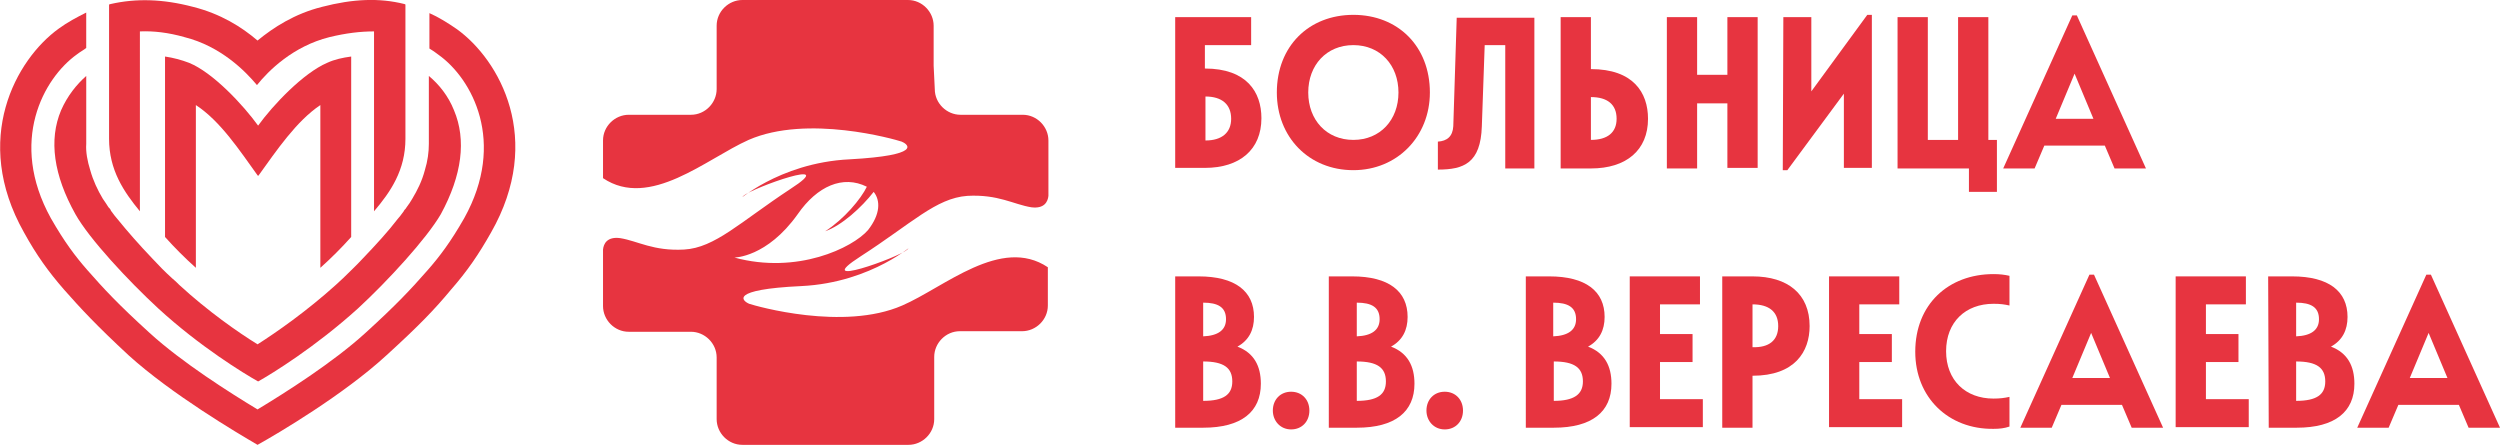
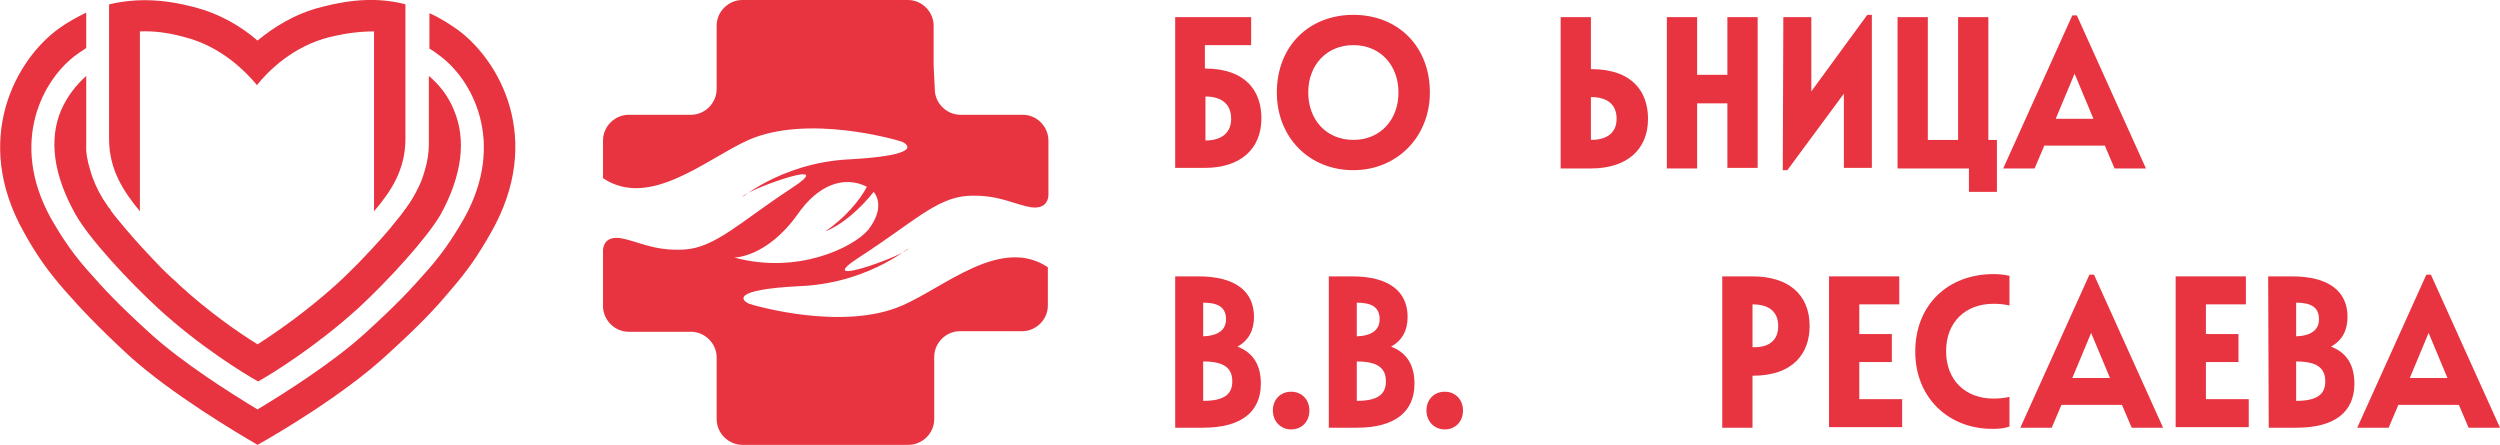
<svg xmlns="http://www.w3.org/2000/svg" version="1.1" id="Layer_1" x="0px" y="0px" viewBox="0 0 437.8 77.9" style="enable-background:new 0 0 437.8 77.9;" xml:space="preserve">
  <style type="text/css"> .st0{fill:#E73440;} </style>
  <g id="Слой_2"> </g>
  <g id="Слой_1">
    <g>
      <g>
        <path class="st0" d="M128.6,45.1c0,0,5.7,0,11.1-7.6c3.4-4.9,7.9-6.9,12.1-4.8c-1,2.1-4,5.7-7.3,7.8c2.9-1,6.4-4.2,8.5-6.9 c1.2,1.5,1.2,3.9-1,6.7C149.3,43.4,139.6,48.1,128.6,45.1 M163.5,11.5v-7c0-2.4-2-4.5-4.5-4.5H130c-2.4,0-4.5,2-4.5,4.5v6.3v4.8 c0,2.4-2,4.5-4.5,4.5h-3.7h-7.2c-2.4,0-4.5,2-4.5,4.5v6.6c8.2,5.5,18.1-3.4,25.5-6.7c10.3-4.5,25.6-0.1,26.8,0.3 c1.2,0.5,3.6,2.4-9.1,3.1c-12.7,0.6-20.1,7.9-18.6,6.4c1.5-1.4,17.2-7,8.2-1.2c-8.8,5.8-13.2,10.3-18.6,10.6 c-5.4,0.3-8.1-1.5-11.2-2c-2.3-0.3-2.9,1-3,2v9.9c0,2.4,2,4.5,4.5,4.5h6.6h4.3c2.4,0,4.5,2,4.5,4.5v3.3v7.5c0,2.4,2,4.5,4.5,4.5 h29.1c2.4,0,4.5-2,4.5-4.5v-6.6v-4.3c0-2.4,2-4.5,4.5-4.5h4.9h6c2.4,0,4.5-2,4.5-4.5v-6.7c-8.2-5.5-18.1,3.5-25.5,6.7 c-10.3,4.5-25.6,0.1-26.8-0.3c-1.2-0.5-3.6-2.5,9.1-3.1s20.1-7.9,18.6-6.4c-1.5,1.4-17.2,7-8.2,1.2c9-5.8,13.2-10.2,18.7-10.6 c5.4-0.3,8.1,1.5,11.2,2c2.3,0.3,2.9-1,3-2v-9.7c0-2.4-2-4.5-4.5-4.5h-7.3h-3.6c-2.4,0-4.5-2-4.5-4.5L163.5,11.5z" />
        <g>
          <path class="st0" d="M80,5.1c-1.6-1.1-3.2-2.1-4.8-2.8c0,1.8,0,4,0,6.2c0.5,0.3,1.1,0.7,1.6,1.1c5.9,4.2,11.9,15.3,4.5,28.6 c-2.4,4.2-4.3,6.7-6.4,9.1c-2.9,3.3-5.4,6-10.9,11c-5.7,5.2-14.1,10.5-18.9,13.4c-4.8-2.9-13.2-8.2-18.9-13.4 c-5.5-5-8-7.7-10.9-11c-2.1-2.4-4-4.9-6.4-9.1C1.5,24.8,7.6,13.7,13.5,9.5c0.5-0.4,1.1-0.7,1.6-1.1c0-2.2,0-4.4,0-6.2 c-1.6,0.8-3.3,1.7-4.8,2.8C2.8,10.4-5,24.4,4.2,40.7c2.2,4,4.3,6.9,7,10c3,3.4,5.7,6.3,11.3,11.5c7.5,6.8,19,13.6,22.6,15.7h0 c3.6-2,15.1-8.8,22.6-15.7c5.7-5.2,8.4-8,11.3-11.5c2.8-3.2,4.8-6.1,7-10C95.3,24.4,87.5,10.5,80,5.1" />
          <path class="st0" d="M79.5,19.3c-1-2.5-2.6-4.5-4.4-6c0,4.9,0,9.4,0,10.9c0,0.3,0,0.6,0,1c0,1.4-0.2,3-0.7,4.6 c-0.5,1.9-1.3,3.5-2.2,5c0,0,0,0,0,0c-0.3,0.5-0.6,1-1,1.5c-0.1,0.2-0.2,0.3-0.4,0.5c0,0.1-0.1,0.1-0.1,0.2 c-0.2,0.3-0.4,0.5-0.6,0.8c0,0,0,0,0,0c-0.2,0.2-0.3,0.4-0.5,0.6c-1.6,2.1-3.8,4.5-6.1,6.9c-1.1,1.2-2.3,2.3-3.4,3.4 c-0.4,0.4-0.9,0.8-1.3,1.2c-5.1,4.6-10.4,8.3-13.7,10.4c-3.4-2.1-8.7-5.8-13.7-10.4c-0.4-0.4-0.8-0.8-1.3-1.2 c-1.2-1.1-2.3-2.2-3.4-3.4c-2.3-2.4-4.4-4.8-6.1-6.9c-0.2-0.2-0.3-0.4-0.5-0.6c0,0,0,0,0,0c-0.2-0.3-0.4-0.5-0.6-0.8 c-0.1-0.1-0.1-0.1-0.1-0.2c-0.1-0.2-0.2-0.3-0.4-0.5c-0.4-0.6-0.7-1.1-1-1.5c0,0,0,0,0,0c-0.9-1.5-1.7-3.2-2.2-5 c-0.5-1.6-0.8-3.2-0.7-4.6c0-0.3,0-0.6,0-1c0-1.5,0-6,0-10.9c-1.7,1.5-3.3,3.5-4.4,6c-2.2,5.2-1.3,11.4,2.5,18.2 c2.4,4.3,9.3,11.7,14.5,16.5c7.3,6.7,15,11.4,17.5,12.8h0c2.5-1.4,10.1-6.1,17.5-12.8c5.2-4.8,12-12.2,14.5-16.5 C80.9,30.7,81.7,24.5,79.5,19.3" />
          <path class="st0" d="M70.8,0.7c-4.4-1.1-9-0.9-14.4,0.5c-4.8,1.2-8.5,3.6-11.3,5.9c-2.8-2.4-6.5-4.7-11.3-5.9 c-5.3-1.4-10-1.5-14.4-0.5c-0.1,0-0.3,0.1-0.3,0.1s0,6.5,0,23.5c0,5.5,2.6,9.3,5.4,12.7V5.5c2.4-0.1,5,0.2,7.8,1 c6.4,1.6,10.7,6,12.7,8.4l0,0l0,0c2-2.5,6.3-6.8,12.7-8.4c2.9-0.7,5.4-1,7.8-1v31.5c2.9-3.4,5.5-7.2,5.5-12.7 c0-16.9,0-23.5,0-23.5S70.9,0.7,70.8,0.7" />
-           <path class="st0" d="M57.3,11c-4.2,1.8-9.5,7.4-12.1,11c-2.6-3.6-7.9-9.3-12.1-11c-1.3-0.5-2.8-0.9-4.2-1.1l0,31.6 c1.7,1.9,3.5,3.7,5.4,5.4V18.4c4.3,2.8,7.7,8,10.8,12.3l0.1,0.1l0.1-0.1c3.1-4.3,6.6-9.5,10.8-12.3v28.5 c1.9-1.7,3.7-3.5,5.4-5.4l0-31.6C60,10.1,58.6,10.4,57.3,11" />
        </g>
      </g>
    </g>
    <g>
      <g>
        <path class="st0" d="M205.8,3h13.3v4.9H211v4.1c7.3,0,9.9,4.1,9.9,8.7c0,5.5-3.8,8.7-9.9,8.7h-5.2V3z M215.6,20.8 c0-2.5-1.6-3.9-4.5-3.9v7.7C214,24.6,215.6,23.2,215.6,20.8z" />
        <path class="st0" d="M223.6,16.2c0-8.1,5.6-13.6,13.4-13.6s13.4,5.5,13.4,13.6c0,7.7-5.7,13.6-13.4,13.6 C229.2,29.8,223.6,24,223.6,16.2z M244.9,16.2c0-4.8-3.2-8.3-7.9-8.3c-4.7,0-7.9,3.5-7.9,8.3c0,4.8,3.2,8.3,7.9,8.3 S244.9,21,244.9,16.2z" />
-         <path class="st0" d="M254.5,22.1l0.6-19h13.6v26.4h-5.1V7.9H260l-0.5,14.2c-0.2,6.5-3.2,7.6-7.7,7.6v-4.9 C253.4,24.7,254.4,23.9,254.5,22.1z" />
        <path class="st0" d="M273.3,3h5.3v9.1c7.4,0,10,4.1,10,8.7c0,5.5-3.8,8.7-10,8.7h-5.3V3z M283.1,20.8c0-2.5-1.6-3.8-4.5-3.8v7.5 C281.5,24.5,283.1,23.2,283.1,20.8z" />
        <path class="st0" d="M302.5,18.1h-5.3v11.4h-5.3V3h5.3v10.1h5.3V3h5.3v26.4h-5.3V18.1z" />
        <path class="st0" d="M312.3,3h4.9v13l9.8-13.4h0.8v26.8h-4.9v-13l-9.9,13.4h-0.8L312.3,3L312.3,3z" />
        <path class="st0" d="M332.3,3h5.3v21.5h5.3V3h5.3v21.5h1.5v9.1h-4.9v-4.1h-12.5L332.3,3L332.3,3z" />
        <path class="st0" d="M362.9,2.7h0.8l12.1,26.8h-5.5l-1.7-4H358l-1.7,4h-5.5L362.9,2.7z M366.6,20.8l-3.3-7.9l-3.3,7.9H366.6z" />
      </g>
      <g>
        <path class="st0" d="M205.8,48.4h4.1c6.4,0,9.7,2.6,9.7,7.1c0,2.3-0.9,4.1-2.9,5.2c2.9,1.1,4.1,3.4,4.1,6.5 c0,4.9-3.4,7.7-10.1,7.7h-4.9L205.8,48.4L205.8,48.4z M214.7,55.9c0-2.1-1.4-2.9-4-2.9v5.9C213.3,58.8,214.7,57.8,214.7,55.9z M215.8,66.8c0-2.4-1.5-3.5-5.1-3.5v6.9C214.3,70.2,215.8,69.1,215.8,66.8z" />
        <path class="st0" d="M222.9,71.9c0-1.9,1.3-3.3,3.2-3.3c1.9,0,3.2,1.4,3.2,3.3s-1.3,3.3-3.2,3.3 C224.2,75.2,222.9,73.7,222.9,71.9z" />
        <path class="st0" d="M232.7,48.4h4.1c6.4,0,9.7,2.6,9.7,7.1c0,2.3-0.9,4.1-2.9,5.2c2.9,1.1,4.1,3.4,4.1,6.5 c0,4.9-3.4,7.7-10.1,7.7h-4.9L232.7,48.4L232.7,48.4z M241.6,55.9c0-2.1-1.4-2.9-4-2.9v5.9C240.2,58.8,241.6,57.8,241.6,55.9z M242.7,66.8c0-2.4-1.5-3.5-5.1-3.5v6.9C241.2,70.2,242.7,69.1,242.7,66.8z" />
        <path class="st0" d="M249.8,71.9c0-1.9,1.3-3.3,3.2-3.3c1.9,0,3.2,1.4,3.2,3.3s-1.3,3.3-3.2,3.3 C251.1,75.2,249.8,73.7,249.8,71.9z" />
-         <path class="st0" d="M267.2,48.4h4.1c6.4,0,9.7,2.6,9.7,7.1c0,2.3-0.9,4.1-2.9,5.2c2.9,1.1,4.1,3.4,4.1,6.5 c0,4.9-3.4,7.7-10.1,7.7h-4.9L267.2,48.4L267.2,48.4z M276,55.9c0-2.1-1.4-2.9-4-2.9v5.9C274.6,58.8,276,57.8,276,55.9z M277.2,66.8c0-2.4-1.5-3.5-5.1-3.5v6.9C275.6,70.2,277.2,69.1,277.2,66.8z" />
-         <path class="st0" d="M285.4,48.4h12.3v4.9h-7v5.2h5.7v4.9h-5.7v6.5h7.5v4.9h-12.8V48.4z" />
        <path class="st0" d="M301.6,48.4h5.3c6.2,0,10,3.1,10,8.7c0,4.5-2.6,8.7-10,8.7v9.1h-5.3V48.4z M311.4,57.1 c0-2.5-1.6-3.8-4.5-3.8v7.5C309.8,60.9,311.4,59.6,311.4,57.1z" />
        <path class="st0" d="M320.3,48.4h12.3v4.9h-7v5.2h5.7v4.9h-5.7v6.5h7.5v4.9h-12.8V48.4z" />
        <path class="st0" d="M335.4,61.6c0-8.3,5.8-13.6,13.7-13.6c1.1,0,1.9,0.1,2.8,0.3v5.2c-0.9-0.2-1.6-0.3-2.8-0.3 c-4.9,0-8.3,3.2-8.3,8.3s3.4,8.3,8.3,8.3c1.1,0,1.9-0.1,2.8-0.3v5.2c-0.9,0.3-1.7,0.4-2.8,0.4C341.2,75.2,335.4,69.6,335.4,61.6z " />
        <path class="st0" d="M365.9,48.1h0.8l12.1,26.8h-5.5l-1.7-4H361l-1.7,4h-5.5L365.9,48.1z M369.5,66.2l-3.3-7.9l-3.3,7.9H369.5z" />
        <path class="st0" d="M381,48.4h12.3v4.9h-7v5.2h5.7v4.9h-5.7v6.5h7.5v4.9H381V48.4z" />
        <path class="st0" d="M397.2,48.4h4.2c6.4,0,9.7,2.6,9.7,7.1c0,2.3-0.9,4.1-2.9,5.2c2.9,1.1,4.1,3.4,4.1,6.5 c0,4.9-3.4,7.7-10.1,7.7h-4.9L397.2,48.4L397.2,48.4z M406.1,55.9c0-2.1-1.4-2.9-4-2.9v5.9C404.7,58.8,406.1,57.8,406.1,55.9z M407.2,66.8c0-2.4-1.5-3.5-5.1-3.5v6.9C405.7,70.2,407.2,69.1,407.2,66.8z" />
        <path class="st0" d="M424.9,48.1h0.8l12.1,26.8h-5.5l-1.7-4H420l-1.7,4h-5.5L424.9,48.1z M428.6,66.2l-3.3-7.9l-3.3,7.9H428.6z" />
      </g>
    </g>
  </g>
</svg>